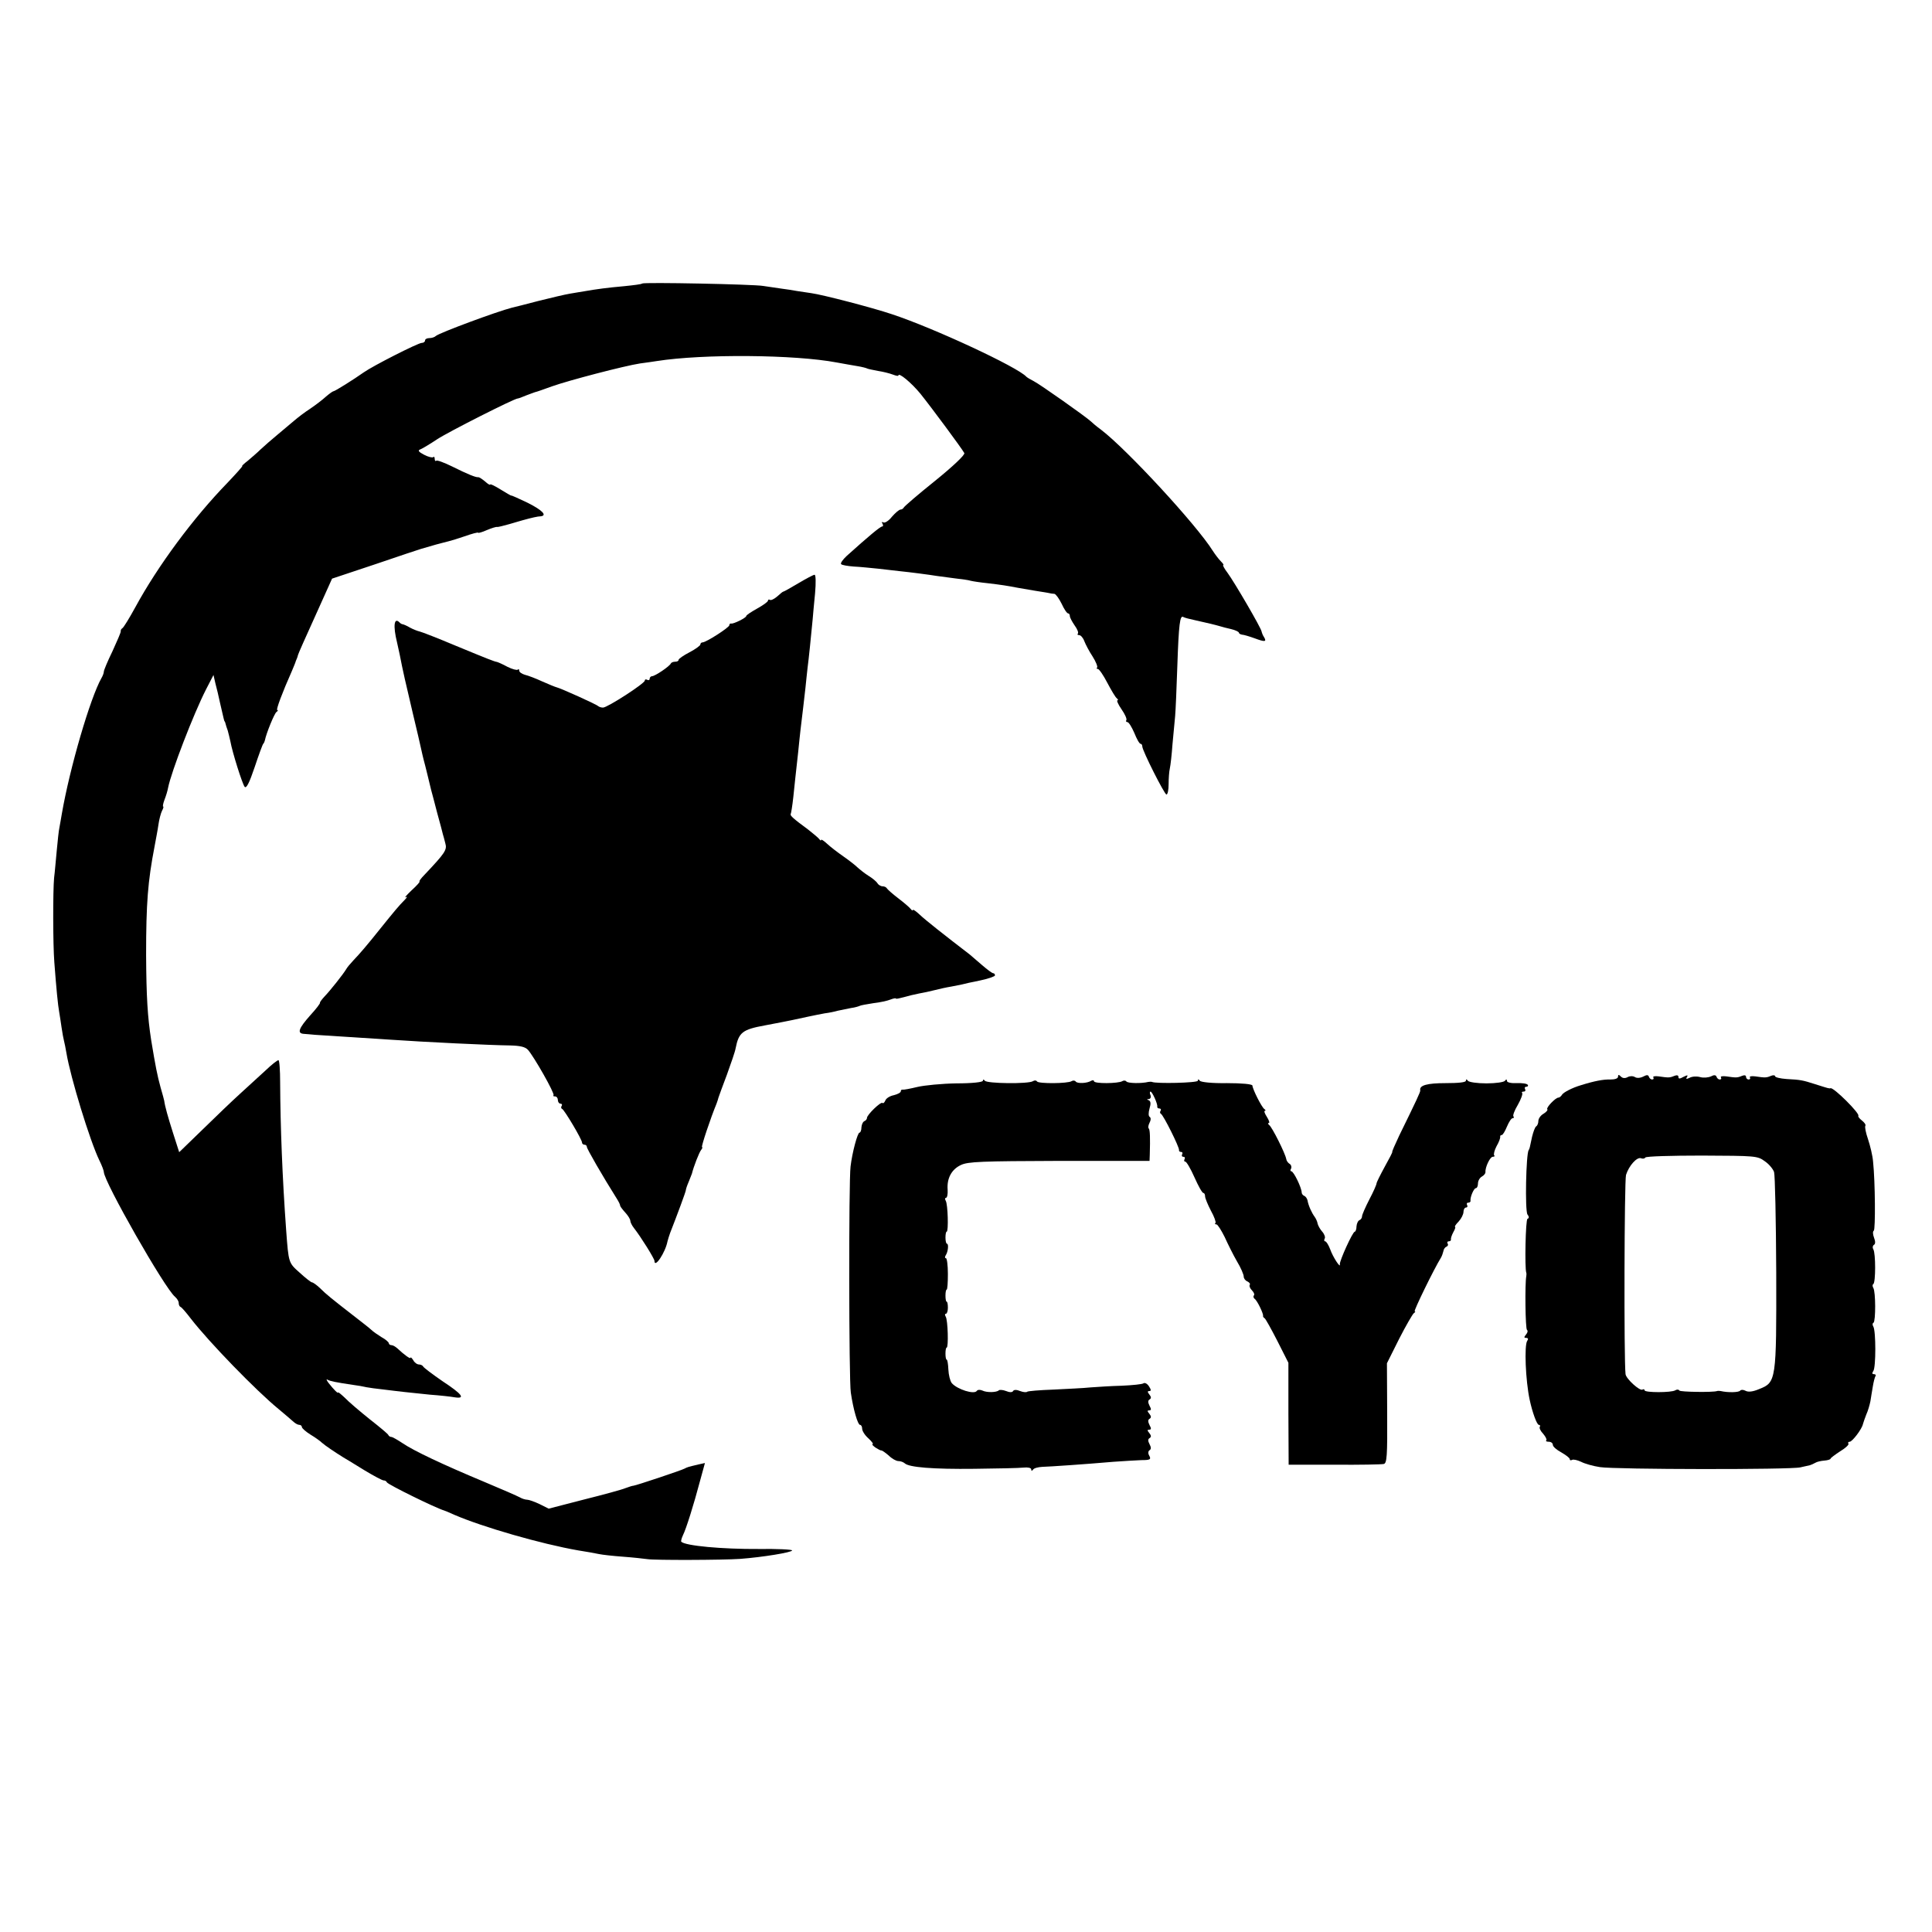
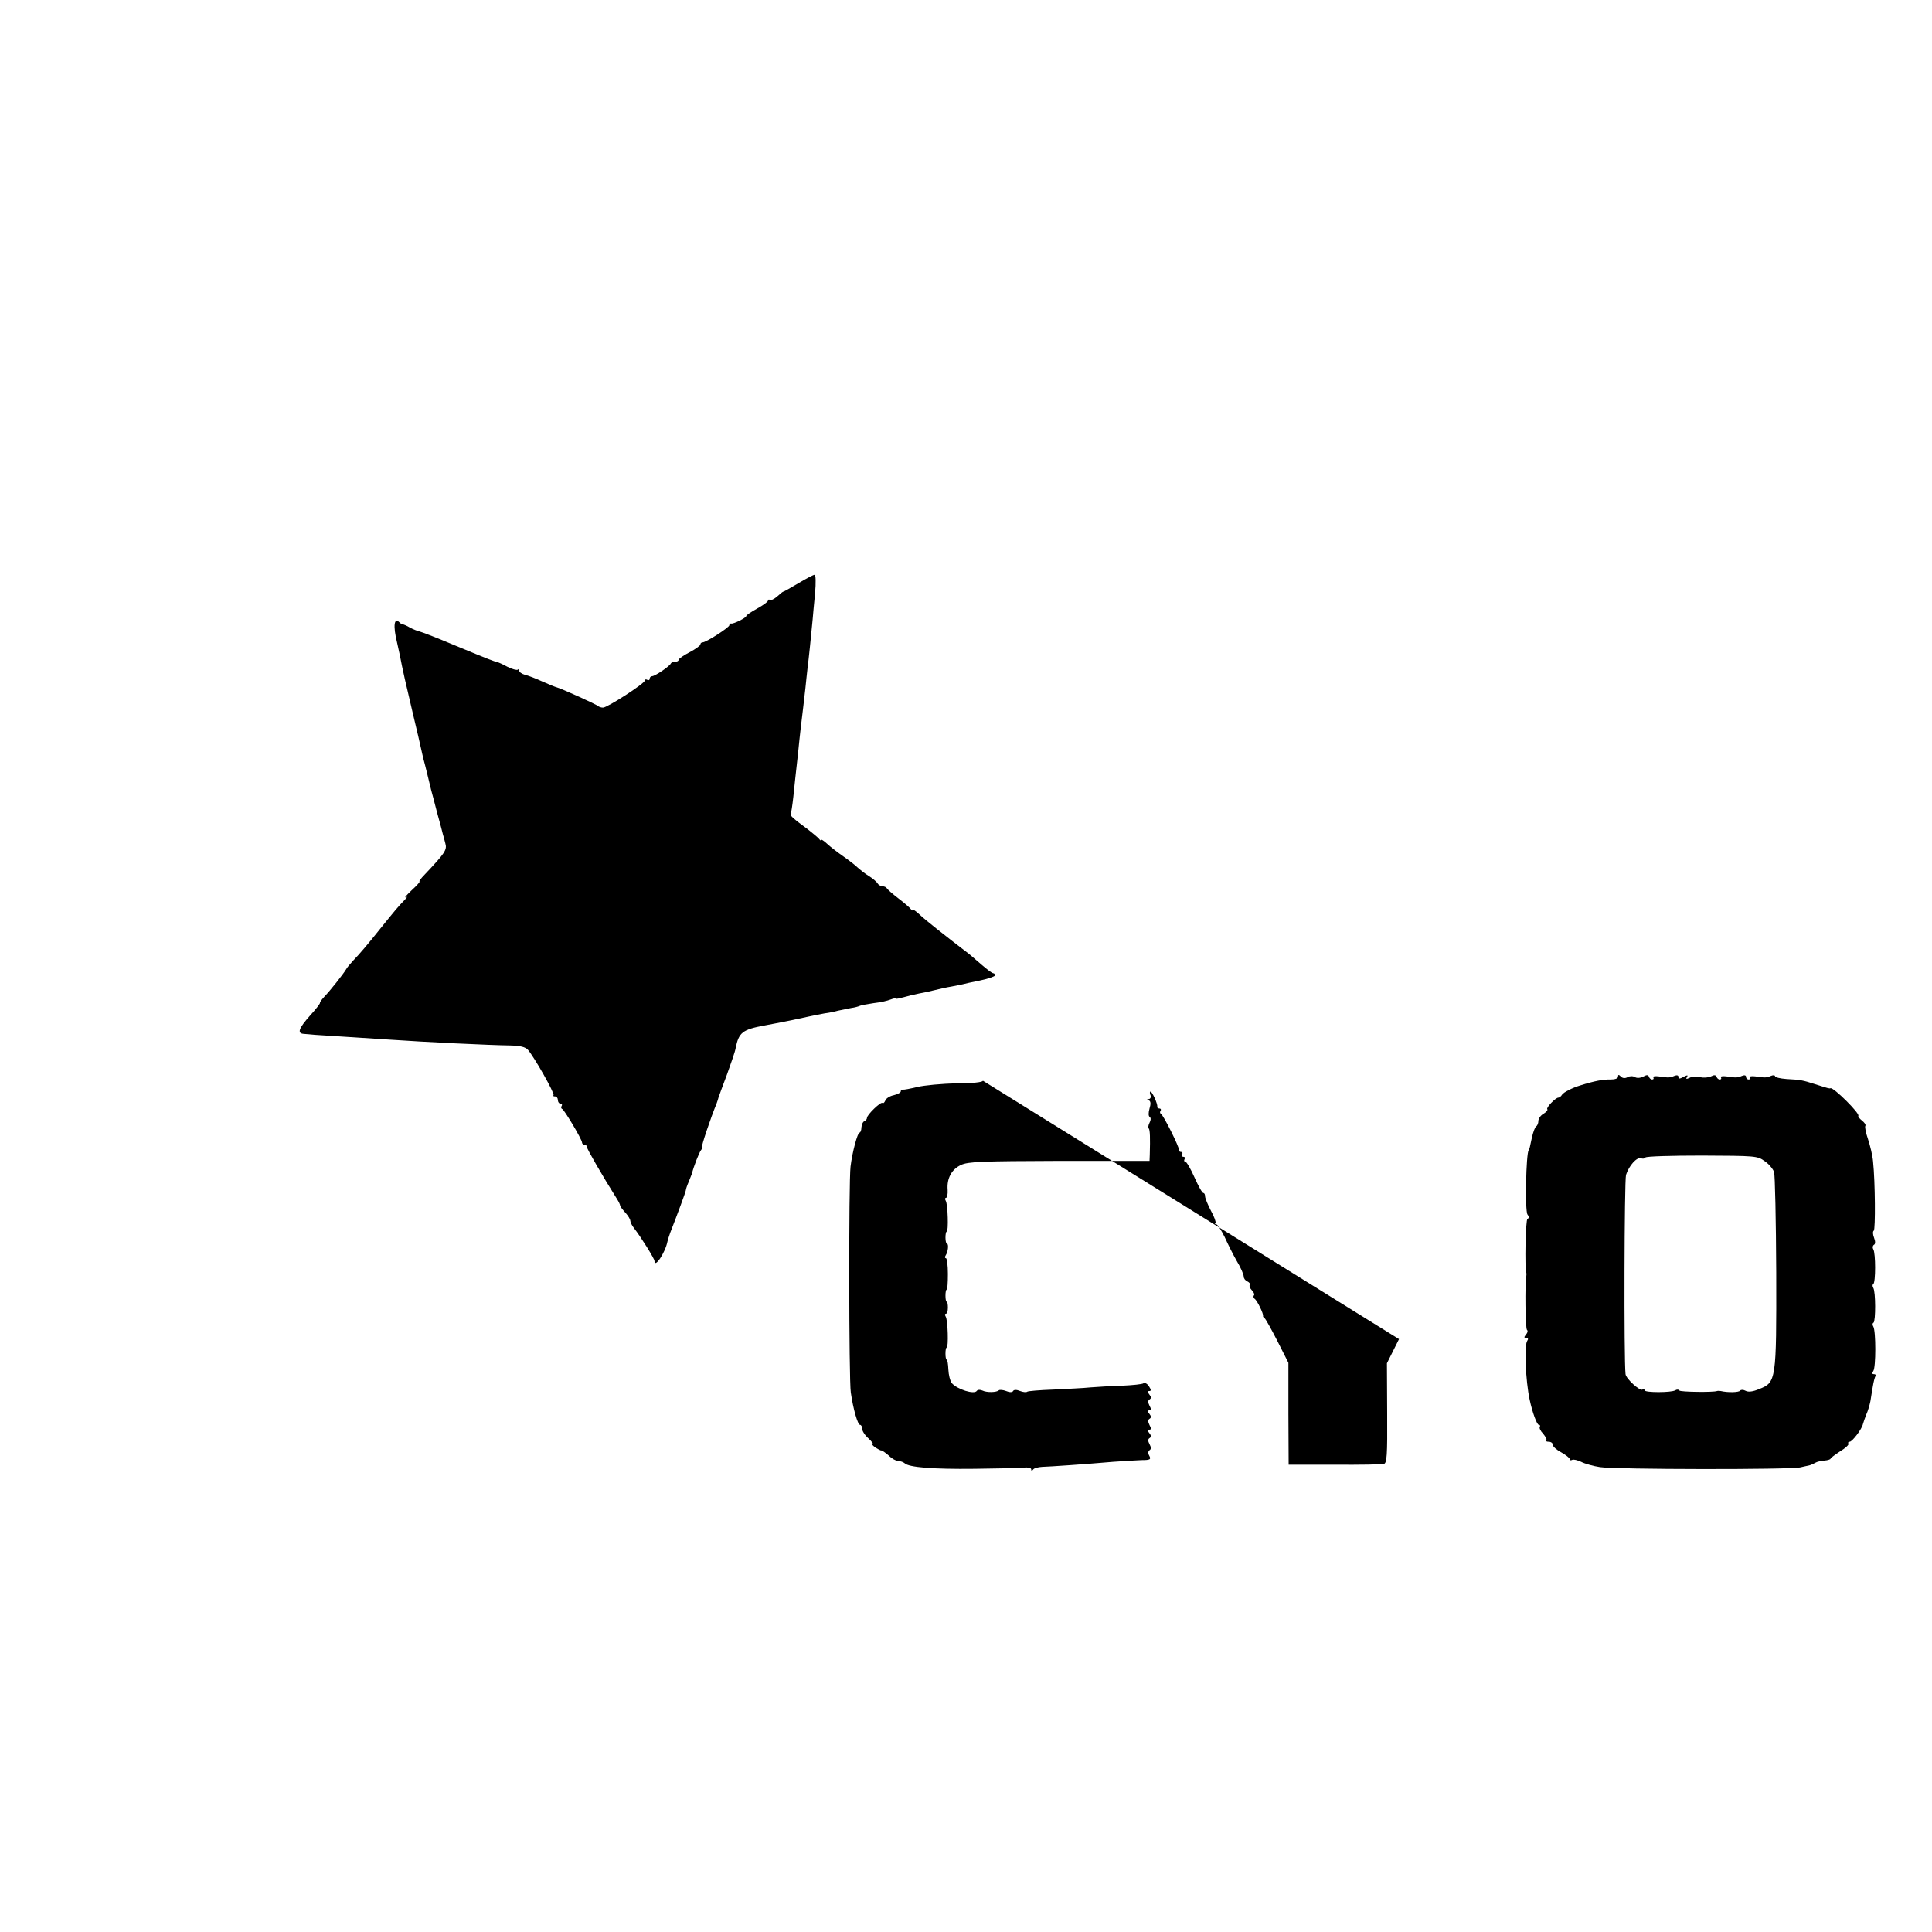
<svg xmlns="http://www.w3.org/2000/svg" version="1.0" width="800pt" height="800pt" viewBox="0 0 800 800" preserveAspectRatio="xMidYMid meet">
  <g transform="translate(0,800) scale(0.1,-0.1)" fill="#000000" stroke="none">
-     <path d="M2659 6826 c-2 -3 -35 -7 -74 -11 -68 -6 -114 -12 -165 -21 -14 -2 -41 -7 -60 -10 -19 -3 -78 -17 -130 -30 -52 -14 -102 -26 -110 -28 -63 -16 -300 -104 -315 -117 -5 -5 -17 -9 -27 -9 -10 0 -18 -4 -18 -10 0 -5 -6 -10 -14 -10 -15 0 -202 -95 -240 -122 -41 -29 -119 -78 -125 -78 -3 0 -17 -10 -31 -22 -14 -13 -43 -35 -65 -50 -22 -14 -52 -37 -67 -50 -15 -13 -46 -39 -69 -58 -23 -19 -54 -46 -69 -60 -14 -14 -39 -35 -54 -48 -16 -12 -26 -22 -23 -22 3 0 -25 -31 -61 -69 -141 -145 -288 -343 -382 -516 -24 -44 -48 -83 -53 -86 -5 -3 -8 -9 -7 -13 1 -4 -15 -40 -34 -82 -20 -41 -36 -79 -36 -85 0 -5 -4 -17 -10 -27 -46 -81 -131 -371 -164 -562 -3 -19 -8 -45 -10 -57 -3 -12 -7 -54 -11 -95 -4 -40 -8 -91 -11 -113 -5 -53 -5 -275 1 -350 8 -107 15 -179 20 -205 2 -13 7 -42 10 -65 3 -22 8 -47 10 -55 2 -8 7 -31 10 -50 17 -102 97 -363 136 -444 11 -22 19 -44 19 -49 0 -39 252 -482 295 -517 8 -7 15 -18 15 -25 0 -8 3 -15 8 -17 4 -1 23 -23 42 -48 76 -98 270 -298 364 -375 27 -22 54 -46 62 -53 7 -6 17 -12 23 -12 6 0 11 -4 11 -9 0 -5 16 -19 35 -31 20 -12 41 -27 48 -34 12 -11 55 -40 89 -61 9 -5 48 -29 87 -53 38 -23 74 -42 79 -42 6 0 12 -3 14 -8 4 -9 201 -106 238 -117 3 -1 21 -8 40 -17 118 -51 360 -121 515 -148 33 -5 71 -12 85 -15 14 -3 59 -8 100 -11 41 -3 86 -8 100 -10 30 -5 314 -4 385 1 93 7 215 27 215 35 0 4 -62 7 -137 6 -152 -1 -305 13 -322 30 -2 2 1 14 7 27 13 26 44 124 71 226 l20 73 -27 -6 c-42 -10 -46 -11 -57 -17 -12 -7 -201 -70 -212 -71 -5 0 -19 -5 -33 -10 -14 -6 -91 -27 -171 -47 l-147 -38 -38 19 c-21 10 -44 18 -51 18 -7 0 -21 4 -31 10 -9 5 -75 34 -147 64 -170 71 -291 128 -338 160 -21 14 -42 26 -47 26 -4 0 -10 3 -12 8 -1 4 -37 34 -78 66 -41 33 -87 72 -102 88 -16 15 -28 25 -28 22 0 -6 -18 12 -40 40 -8 11 -10 17 -4 13 11 -6 34 -11 109 -22 17 -2 39 -6 51 -9 11 -2 45 -7 75 -10 30 -4 68 -8 84 -10 17 -2 64 -7 105 -11 41 -3 87 -8 103 -11 46 -7 31 13 -51 67 -42 29 -78 56 -80 61 -2 4 -10 8 -17 8 -8 0 -19 8 -24 18 -6 9 -11 14 -11 10 0 -7 -25 11 -55 39 -8 7 -18 13 -24 13 -6 0 -11 4 -11 8 0 4 -13 16 -30 25 -16 10 -35 23 -42 30 -7 7 -42 34 -78 62 -81 63 -108 84 -137 113 -13 12 -27 22 -31 22 -4 0 -27 18 -51 40 -46 41 -46 39 -56 175 -16 220 -24 430 -25 613 0 50 -3 92 -7 92 -5 0 -29 -19 -54 -43 -25 -23 -72 -66 -105 -96 -32 -29 -102 -96 -155 -148 l-97 -94 -25 78 c-22 69 -34 112 -37 135 -1 4 -7 29 -15 55 -14 51 -21 87 -39 196 -15 97 -20 179 -21 352 0 215 7 305 35 450 5 28 13 68 16 90 3 22 10 48 15 58 5 9 7 17 5 17 -3 0 -1 12 5 28 6 15 13 38 15 50 13 66 105 305 157 407 l31 60 8 -35 c5 -19 14 -55 19 -80 16 -69 17 -75 19 -77 2 -2 3 -6 4 -10 1 -5 5 -17 9 -28 3 -11 8 -31 11 -45 8 -45 49 -175 59 -188 7 -8 19 15 41 80 17 51 33 95 36 98 3 3 6 10 7 15 5 27 39 111 48 117 6 4 7 8 3 8 -6 0 22 75 60 160 8 19 16 38 17 43 2 4 4 9 5 12 1 3 3 8 4 13 2 7 23 55 96 216 l45 100 180 60 c99 34 184 62 188 63 4 1 32 9 62 18 30 8 56 15 57 15 2 0 29 8 61 19 31 11 57 18 57 15 0 -2 16 2 36 11 19 8 38 14 42 13 4 -1 27 5 52 12 25 7 50 15 55 16 36 10 62 16 73 16 30 3 7 26 -53 56 -36 17 -66 31 -68 30 -1 -1 -21 11 -44 25 -24 15 -43 24 -43 21 0 -4 -9 1 -21 12 -12 10 -24 18 -28 18 -9 -2 -44 12 -110 45 -33 16 -62 27 -65 23 -3 -3 -6 1 -6 8 0 7 -3 11 -6 7 -4 -3 -21 1 -38 10 -23 12 -27 18 -16 22 8 3 40 22 70 42 47 31 320 169 334 169 3 0 17 5 33 12 15 6 33 12 38 14 6 1 37 12 70 24 70 25 300 85 365 95 25 3 56 8 70 10 191 30 571 27 745 -6 28 -5 66 -12 85 -15 19 -3 38 -8 41 -10 4 -2 24 -6 45 -10 20 -3 48 -10 61 -15 13 -5 23 -7 23 -4 0 15 54 -30 91 -75 45 -56 171 -226 182 -246 4 -7 -47 -55 -121 -115 -70 -56 -128 -106 -130 -111 -2 -4 -8 -8 -13 -8 -6 0 -22 -14 -36 -30 -13 -17 -30 -27 -35 -23 -7 3 -8 1 -4 -5 4 -7 3 -12 -1 -12 -8 0 -57 -41 -147 -122 -16 -15 -27 -30 -23 -34 3 -4 27 -8 53 -10 25 -1 71 -6 102 -9 32 -4 71 -8 87 -10 41 -4 125 -15 155 -20 14 -2 47 -6 75 -10 27 -3 57 -7 65 -10 8 -2 40 -7 70 -10 59 -7 78 -10 125 -19 17 -3 48 -8 70 -12 22 -3 47 -8 55 -9 8 -2 20 -4 26 -4 6 -1 19 -19 30 -41 10 -22 22 -40 27 -40 4 0 7 -5 7 -11 0 -6 9 -23 20 -39 11 -15 17 -30 13 -34 -3 -3 -1 -6 6 -6 6 0 16 -11 21 -25 5 -13 20 -42 34 -63 14 -22 22 -43 19 -46 -4 -3 -2 -6 3 -6 5 0 23 -26 39 -57 17 -32 34 -61 40 -65 5 -4 6 -8 2 -8 -4 0 3 -17 17 -37 14 -20 23 -40 20 -45 -3 -4 -1 -8 4 -8 6 0 18 -20 29 -45 10 -25 21 -45 26 -45 4 0 7 -5 7 -11 0 -17 92 -199 100 -199 5 0 9 19 9 43 0 23 2 52 5 65 3 13 8 58 11 100 4 42 9 95 11 117 2 22 6 114 9 205 6 178 11 214 25 205 5 -3 28 -9 52 -14 42 -9 83 -19 103 -25 6 -2 25 -7 43 -11 17 -4 32 -11 32 -15 0 -3 6 -7 13 -8 6 0 30 -7 52 -15 43 -16 51 -15 39 5 -5 7 -9 18 -10 23 -2 15 -113 205 -141 243 -13 17 -21 32 -18 32 4 0 -1 7 -10 16 -9 9 -24 29 -33 43 -69 110 -357 421 -462 501 -19 14 -38 30 -44 36 -19 18 -210 153 -236 166 -14 7 -27 15 -30 18 -36 40 -384 202 -557 259 -80 27 -288 81 -333 87 -19 3 -46 7 -60 9 -14 3 -43 7 -65 10 -22 3 -56 8 -75 11 -40 7 -495 16 -501 10z" />
    <path d="M3306 5585 c-32 -19 -60 -35 -63 -35 -2 0 -13 -9 -25 -20 -12 -10 -25 -17 -30 -14 -4 3 -8 1 -8 -3 0 -5 -20 -19 -45 -33 -25 -14 -45 -27 -45 -31 0 -7 -52 -33 -62 -31 -5 1 -8 -2 -8 -7 0 -9 -96 -71 -111 -71 -5 0 -9 -4 -9 -9 0 -4 -20 -19 -45 -32 -25 -13 -45 -27 -45 -31 0 -5 -6 -8 -14 -8 -8 0 -16 -3 -18 -7 -5 -12 -66 -53 -78 -53 -5 0 -10 -5 -10 -11 0 -5 -4 -7 -10 -4 -5 3 -10 2 -10 -3 0 -12 -155 -112 -173 -112 -8 0 -16 3 -20 6 -6 7 -155 74 -172 78 -5 1 -32 12 -59 24 -28 13 -60 25 -73 28 -13 4 -23 11 -23 17 0 6 -3 8 -6 4 -4 -3 -23 2 -43 12 -20 11 -39 19 -43 20 -12 2 -35 11 -173 68 -71 30 -138 56 -147 58 -9 2 -27 9 -40 16 -13 8 -26 13 -30 14 -3 0 -10 3 -14 8 -22 22 -27 -14 -10 -83 3 -14 8 -36 11 -50 12 -63 26 -124 54 -242 17 -69 32 -137 35 -150 3 -13 7 -32 10 -43 6 -21 25 -100 31 -125 2 -8 14 -51 25 -95 12 -44 23 -84 24 -90 2 -5 6 -22 10 -37 8 -27 -1 -40 -86 -130 -15 -15 -24 -28 -21 -28 4 0 -11 -17 -33 -37 -21 -20 -32 -33 -24 -28 8 4 6 -1 -5 -12 -23 -23 -42 -46 -100 -118 -55 -69 -86 -105 -112 -132 -12 -13 -26 -29 -30 -37 -12 -20 -65 -87 -89 -112 -12 -13 -20 -24 -19 -26 2 -2 -16 -26 -41 -53 -47 -53 -55 -74 -26 -76 9 -1 31 -2 47 -4 17 -1 80 -5 140 -9 61 -4 137 -9 170 -11 144 -10 414 -23 498 -24 41 -1 62 -6 73 -18 25 -28 112 -181 106 -188 -3 -3 0 -5 6 -5 7 0 12 -7 12 -15 0 -8 5 -15 11 -15 5 0 8 -4 5 -9 -4 -5 -3 -11 2 -13 9 -4 82 -126 82 -139 0 -5 5 -9 10 -9 6 0 10 -4 10 -9 0 -8 64 -119 125 -216 7 -11 13 -23 13 -28 1 -4 11 -17 22 -29 11 -12 20 -27 20 -33 0 -6 7 -20 15 -30 29 -37 85 -127 85 -136 0 -33 45 34 54 81 2 8 7 24 11 35 29 74 65 171 65 177 0 4 5 19 12 35 6 15 12 30 13 33 7 29 30 88 38 98 5 6 7 12 4 12 -5 0 36 122 60 180 3 8 7 20 8 25 2 6 17 48 35 95 17 47 34 96 36 109 13 66 28 78 121 95 48 9 99 19 113 22 37 8 101 22 135 28 17 2 41 7 55 11 14 3 38 8 54 11 16 2 32 7 36 9 3 2 29 7 56 11 27 3 59 10 71 15 13 5 23 7 23 4 0 -2 15 1 33 6 17 5 46 12 62 15 17 3 46 9 65 14 19 5 51 12 70 15 19 4 40 8 45 9 6 2 38 9 73 16 34 7 62 17 62 21 0 5 -3 9 -7 9 -5 0 -26 16 -48 35 -22 19 -44 38 -50 43 -103 79 -183 142 -206 164 -16 15 -29 24 -29 20 0 -4 -4 -2 -8 3 -4 6 -27 26 -52 45 -25 19 -46 38 -48 42 -2 4 -10 8 -17 8 -8 0 -18 6 -22 13 -4 7 -21 21 -36 30 -16 10 -36 26 -46 35 -9 9 -36 30 -59 46 -23 16 -53 39 -67 52 -14 13 -25 20 -25 16 0 -4 -4 -2 -8 4 -4 5 -25 23 -47 40 -60 44 -74 57 -71 63 2 3 7 35 11 71 7 66 8 79 20 185 3 33 8 76 10 95 7 54 14 120 20 170 2 25 7 63 9 85 5 37 14 127 21 200 1 17 6 65 10 108 4 45 3 77 -2 77 -5 0 -35 -16 -67 -35z" />
    <path d="M6700 3542 c0 -8 -13 -12 -32 -12 -28 1 -66 -6 -123 -24 -34 -10 -71 -29 -77 -39 -4 -7 -11 -12 -15 -12 -12 0 -52 -42 -46 -48 3 -3 -4 -12 -16 -19 -12 -7 -21 -20 -21 -30 0 -9 -4 -19 -9 -22 -5 -3 -12 -23 -17 -43 -9 -44 -11 -52 -14 -55 -11 -15 -16 -252 -5 -267 7 -9 7 -15 0 -18 -8 -2 -12 -204 -5 -223 1 -3 1 -9 0 -15 -6 -28 -4 -218 3 -222 4 -3 3 -11 -4 -19 -9 -11 -9 -14 1 -14 8 0 9 -5 4 -12 -13 -18 -7 -165 10 -244 11 -52 30 -104 38 -104 5 0 7 -4 4 -8 -3 -5 3 -18 14 -29 10 -12 16 -24 13 -27 -4 -3 1 -6 10 -6 10 0 17 -6 17 -13 0 -7 16 -21 35 -31 19 -11 35 -23 35 -28 0 -5 4 -6 10 -3 5 3 22 -1 37 -8 15 -8 51 -18 78 -22 63 -10 790 -11 830 -1 17 4 35 8 40 9 6 2 15 6 22 10 6 4 23 8 37 9 14 1 26 5 26 8 0 3 18 16 39 30 22 13 38 28 35 32 -3 4 -1 8 5 8 11 0 51 53 55 73 2 7 8 25 14 40 7 15 14 40 17 55 2 15 7 42 10 61 3 19 8 38 11 43 3 4 0 8 -7 8 -7 0 -8 4 -2 13 11 14 11 166 0 184 -4 6 -4 14 1 16 9 7 9 128 -1 144 -4 6 -4 14 0 16 10 6 10 128 0 144 -4 6 -3 14 2 18 7 3 7 15 1 30 -5 13 -6 26 -1 29 7 5 6 200 -3 286 -2 25 -12 66 -21 93 -9 26 -14 51 -11 55 3 5 -4 14 -14 22 -10 8 -17 16 -15 20 6 10 -101 117 -115 114 -6 -2 -8 -1 -65 17 -50 16 -59 18 -117 21 -27 2 -48 7 -48 12 0 4 -8 5 -17 1 -19 -8 -24 -8 -65 -2 -15 2 -25 0 -22 -4 3 -5 0 -9 -5 -9 -6 0 -11 5 -11 11 0 7 -7 8 -17 4 -19 -8 -24 -8 -65 -2 -15 2 -25 0 -22 -4 3 -5 1 -9 -5 -9 -5 0 -11 5 -13 11 -3 8 -10 9 -23 2 -11 -5 -31 -7 -45 -3 -14 4 -33 3 -44 -3 -13 -6 -16 -6 -11 3 6 9 2 9 -14 1 -16 -9 -21 -9 -21 0 0 7 -7 8 -17 4 -19 -8 -24 -8 -65 -2 -15 2 -25 0 -22 -4 3 -5 1 -9 -5 -9 -5 0 -11 5 -13 11 -3 9 -9 9 -24 1 -12 -6 -26 -7 -34 -2 -8 5 -21 5 -30 0 -11 -6 -21 -5 -28 2 -9 9 -12 9 -12 0z m607 -350 c18 -12 35 -33 39 -45 4 -12 8 -199 9 -416 1 -449 0 -455 -71 -483 -26 -11 -45 -13 -56 -7 -9 5 -19 5 -22 1 -5 -8 -51 -9 -81 -2 -5 1 -12 1 -15 0 -16 -6 -152 -4 -156 2 -3 5 -11 5 -17 1 -16 -10 -127 -10 -127 0 0 4 -4 6 -9 3 -11 -7 -68 45 -70 64 -7 62 -5 801 2 825 12 38 45 75 62 69 7 -3 15 -2 18 3 3 5 108 8 234 8 221 -1 230 -1 260 -23z" />
-     <path d="M4070 3525 c0 -6 -44 -11 -110 -11 -60 -1 -133 -8 -162 -15 -29 -7 -56 -12 -60 -11 -5 1 -8 -2 -8 -7 0 -5 -13 -12 -29 -16 -16 -3 -32 -13 -35 -22 -4 -9 -9 -13 -12 -10 -7 6 -64 -49 -64 -62 0 -5 -5 -11 -10 -13 -6 -2 -12 -13 -13 -26 0 -12 -4 -22 -8 -22 -8 0 -30 -81 -37 -140 -8 -62 -7 -886 1 -936 10 -70 29 -134 38 -134 5 0 9 -7 9 -16 0 -9 11 -27 26 -40 14 -13 22 -24 17 -24 -4 0 1 -6 12 -14 11 -7 22 -13 25 -12 3 0 16 -9 30 -21 13 -13 31 -23 40 -23 9 0 20 -4 26 -9 17 -17 118 -25 289 -23 94 1 185 3 203 5 18 2 32 -1 32 -7 0 -7 3 -8 8 -1 4 6 21 10 37 11 33 1 180 11 295 21 41 3 94 6 117 7 36 0 40 3 32 18 -6 10 -5 19 1 23 7 4 7 12 0 25 -7 13 -7 21 0 25 8 5 7 11 -1 21 -9 11 -9 14 0 14 8 0 9 5 1 19 -7 14 -7 22 0 26 8 5 7 11 -1 21 -9 11 -9 14 0 14 8 0 9 5 1 19 -7 14 -7 22 0 26 8 5 7 11 -1 21 -8 10 -8 14 0 14 8 0 8 5 -1 19 -7 11 -17 17 -23 13 -5 -4 -46 -8 -90 -10 -44 -1 -102 -5 -130 -7 -27 -3 -96 -6 -153 -9 -57 -2 -106 -6 -109 -9 -3 -3 -16 -2 -29 3 -14 6 -26 6 -29 0 -3 -6 -15 -6 -29 0 -13 5 -27 6 -30 3 -9 -9 -50 -10 -68 -1 -9 4 -19 4 -23 -1 -10 -17 -82 6 -104 32 -7 9 -13 34 -14 56 -1 23 -4 41 -7 41 -3 0 -5 11 -5 25 0 14 2 25 5 25 8 0 5 114 -4 128 -4 7 -4 12 1 12 4 0 8 11 8 25 0 14 -2 25 -5 25 -3 0 -5 11 -5 25 0 14 2 25 5 25 3 0 5 29 5 65 0 36 -4 65 -8 65 -5 0 -5 6 -1 12 10 15 13 48 5 48 -3 0 -6 11 -6 25 0 14 2 25 5 25 8 0 5 114 -4 128 -4 7 -3 12 1 12 5 0 8 15 7 33 -4 47 16 85 55 103 29 14 86 16 407 17 l374 0 1 26 c2 69 1 102 -4 108 -4 3 -2 14 3 24 6 11 6 20 1 24 -6 3 -6 17 -1 35 6 20 5 30 -3 34 -9 3 -9 5 0 5 7 1 10 8 7 16 -4 8 -3 15 0 15 7 0 30 -51 28 -62 -1 -5 3 -8 9 -8 5 0 8 -4 5 -9 -4 -5 -3 -11 1 -13 10 -4 78 -141 75 -150 -1 -5 3 -8 9 -8 5 0 7 -4 4 -10 -3 -5 -1 -10 5 -10 6 0 8 -4 5 -10 -3 -5 -2 -10 3 -10 5 0 22 -29 38 -65 16 -36 32 -65 37 -65 4 0 7 -6 7 -14 0 -7 11 -34 24 -59 14 -25 22 -48 19 -51 -4 -3 -2 -6 4 -6 5 0 20 -24 34 -52 13 -29 36 -75 51 -101 16 -26 28 -55 28 -63 0 -8 7 -17 15 -20 8 -4 13 -10 10 -14 -3 -5 1 -15 9 -23 8 -8 12 -18 8 -21 -3 -4 -2 -10 3 -14 11 -7 38 -64 35 -71 -1 -2 2 -7 7 -10 4 -3 28 -46 53 -95 l45 -89 0 -211 1 -211 189 0 c105 -1 197 1 205 3 13 3 15 34 14 210 l-1 207 50 100 c28 55 56 103 61 107 6 4 8 8 4 8 -6 0 81 178 108 221 5 8 9 21 11 29 1 8 7 16 13 18 5 2 8 8 4 13 -3 5 0 9 5 9 6 0 10 3 9 8 -1 4 3 17 10 30 7 12 10 22 7 22 -3 0 3 10 15 22 11 12 20 30 20 40 0 10 5 18 11 18 5 0 7 5 4 10 -3 6 -1 10 4 10 6 0 11 3 10 8 -2 15 14 52 22 52 5 0 9 9 9 20 0 10 7 23 16 28 9 5 15 13 15 18 -2 20 19 64 30 64 7 0 10 3 6 6 -3 4 1 21 10 38 10 17 16 34 15 39 -1 4 2 7 6 7 5 0 14 16 22 35 8 19 18 35 24 35 5 0 6 3 3 7 -4 3 4 25 18 48 13 23 21 45 18 49 -3 3 -1 6 6 6 7 0 9 5 6 10 -3 6 -1 10 5 10 6 0 9 4 6 8 -3 5 -23 8 -46 7 -23 -1 -40 3 -40 9 0 7 -3 8 -8 1 -4 -6 -38 -11 -77 -11 -38 0 -73 5 -77 11 -5 7 -8 7 -8 0 0 -7 -32 -10 -84 -10 -76 0 -110 -9 -105 -30 1 -6 -15 -40 -87 -187 -18 -38 -31 -68 -29 -68 2 0 -12 -27 -31 -61 -18 -33 -34 -65 -34 -69 0 -5 -13 -35 -30 -67 -16 -31 -30 -63 -30 -69 0 -7 -5 -14 -10 -16 -6 -2 -12 -13 -13 -26 0 -12 -4 -22 -7 -22 -9 0 -64 -122 -62 -135 4 -20 -29 30 -40 62 -7 18 -16 33 -21 33 -4 0 -5 5 -2 11 4 5 -1 19 -10 29 -9 10 -17 25 -19 33 -1 8 -7 21 -12 28 -12 16 -26 46 -30 69 -2 8 -8 16 -13 18 -6 2 -11 9 -11 14 0 19 -33 88 -43 88 -4 0 -5 5 -1 11 3 6 1 15 -5 19 -7 4 -14 13 -15 21 -4 23 -59 133 -71 141 -5 4 -6 8 -1 8 4 0 1 11 -8 25 -9 14 -13 25 -9 25 5 0 4 4 -2 8 -11 8 -48 81 -49 97 -1 6 -44 10 -106 10 -61 -1 -108 4 -112 10 -5 7 -8 7 -8 0 0 -9 -173 -13 -190 -5 -3 1 -9 1 -15 0 -28 -7 -86 -6 -91 2 -3 4 -11 5 -17 1 -17 -10 -117 -11 -117 0 0 4 -5 5 -11 2 -17 -11 -59 -13 -65 -3 -3 4 -11 5 -17 1 -16 -10 -137 -11 -143 -1 -3 5 -11 5 -17 1 -18 -12 -191 -10 -199 2 -5 6 -8 6 -8 0z" />
+     <path d="M4070 3525 c0 -6 -44 -11 -110 -11 -60 -1 -133 -8 -162 -15 -29 -7 -56 -12 -60 -11 -5 1 -8 -2 -8 -7 0 -5 -13 -12 -29 -16 -16 -3 -32 -13 -35 -22 -4 -9 -9 -13 -12 -10 -7 6 -64 -49 -64 -62 0 -5 -5 -11 -10 -13 -6 -2 -12 -13 -13 -26 0 -12 -4 -22 -8 -22 -8 0 -30 -81 -37 -140 -8 -62 -7 -886 1 -936 10 -70 29 -134 38 -134 5 0 9 -7 9 -16 0 -9 11 -27 26 -40 14 -13 22 -24 17 -24 -4 0 1 -6 12 -14 11 -7 22 -13 25 -12 3 0 16 -9 30 -21 13 -13 31 -23 40 -23 9 0 20 -4 26 -9 17 -17 118 -25 289 -23 94 1 185 3 203 5 18 2 32 -1 32 -7 0 -7 3 -8 8 -1 4 6 21 10 37 11 33 1 180 11 295 21 41 3 94 6 117 7 36 0 40 3 32 18 -6 10 -5 19 1 23 7 4 7 12 0 25 -7 13 -7 21 0 25 8 5 7 11 -1 21 -9 11 -9 14 0 14 8 0 9 5 1 19 -7 14 -7 22 0 26 8 5 7 11 -1 21 -9 11 -9 14 0 14 8 0 9 5 1 19 -7 14 -7 22 0 26 8 5 7 11 -1 21 -8 10 -8 14 0 14 8 0 8 5 -1 19 -7 11 -17 17 -23 13 -5 -4 -46 -8 -90 -10 -44 -1 -102 -5 -130 -7 -27 -3 -96 -6 -153 -9 -57 -2 -106 -6 -109 -9 -3 -3 -16 -2 -29 3 -14 6 -26 6 -29 0 -3 -6 -15 -6 -29 0 -13 5 -27 6 -30 3 -9 -9 -50 -10 -68 -1 -9 4 -19 4 -23 -1 -10 -17 -82 6 -104 32 -7 9 -13 34 -14 56 -1 23 -4 41 -7 41 -3 0 -5 11 -5 25 0 14 2 25 5 25 8 0 5 114 -4 128 -4 7 -4 12 1 12 4 0 8 11 8 25 0 14 -2 25 -5 25 -3 0 -5 11 -5 25 0 14 2 25 5 25 3 0 5 29 5 65 0 36 -4 65 -8 65 -5 0 -5 6 -1 12 10 15 13 48 5 48 -3 0 -6 11 -6 25 0 14 2 25 5 25 8 0 5 114 -4 128 -4 7 -3 12 1 12 5 0 8 15 7 33 -4 47 16 85 55 103 29 14 86 16 407 17 l374 0 1 26 c2 69 1 102 -4 108 -4 3 -2 14 3 24 6 11 6 20 1 24 -6 3 -6 17 -1 35 6 20 5 30 -3 34 -9 3 -9 5 0 5 7 1 10 8 7 16 -4 8 -3 15 0 15 7 0 30 -51 28 -62 -1 -5 3 -8 9 -8 5 0 8 -4 5 -9 -4 -5 -3 -11 1 -13 10 -4 78 -141 75 -150 -1 -5 3 -8 9 -8 5 0 7 -4 4 -10 -3 -5 -1 -10 5 -10 6 0 8 -4 5 -10 -3 -5 -2 -10 3 -10 5 0 22 -29 38 -65 16 -36 32 -65 37 -65 4 0 7 -6 7 -14 0 -7 11 -34 24 -59 14 -25 22 -48 19 -51 -4 -3 -2 -6 4 -6 5 0 20 -24 34 -52 13 -29 36 -75 51 -101 16 -26 28 -55 28 -63 0 -8 7 -17 15 -20 8 -4 13 -10 10 -14 -3 -5 1 -15 9 -23 8 -8 12 -18 8 -21 -3 -4 -2 -10 3 -14 11 -7 38 -64 35 -71 -1 -2 2 -7 7 -10 4 -3 28 -46 53 -95 l45 -89 0 -211 1 -211 189 0 c105 -1 197 1 205 3 13 3 15 34 14 210 l-1 207 50 100 z" />
  </g>
</svg>